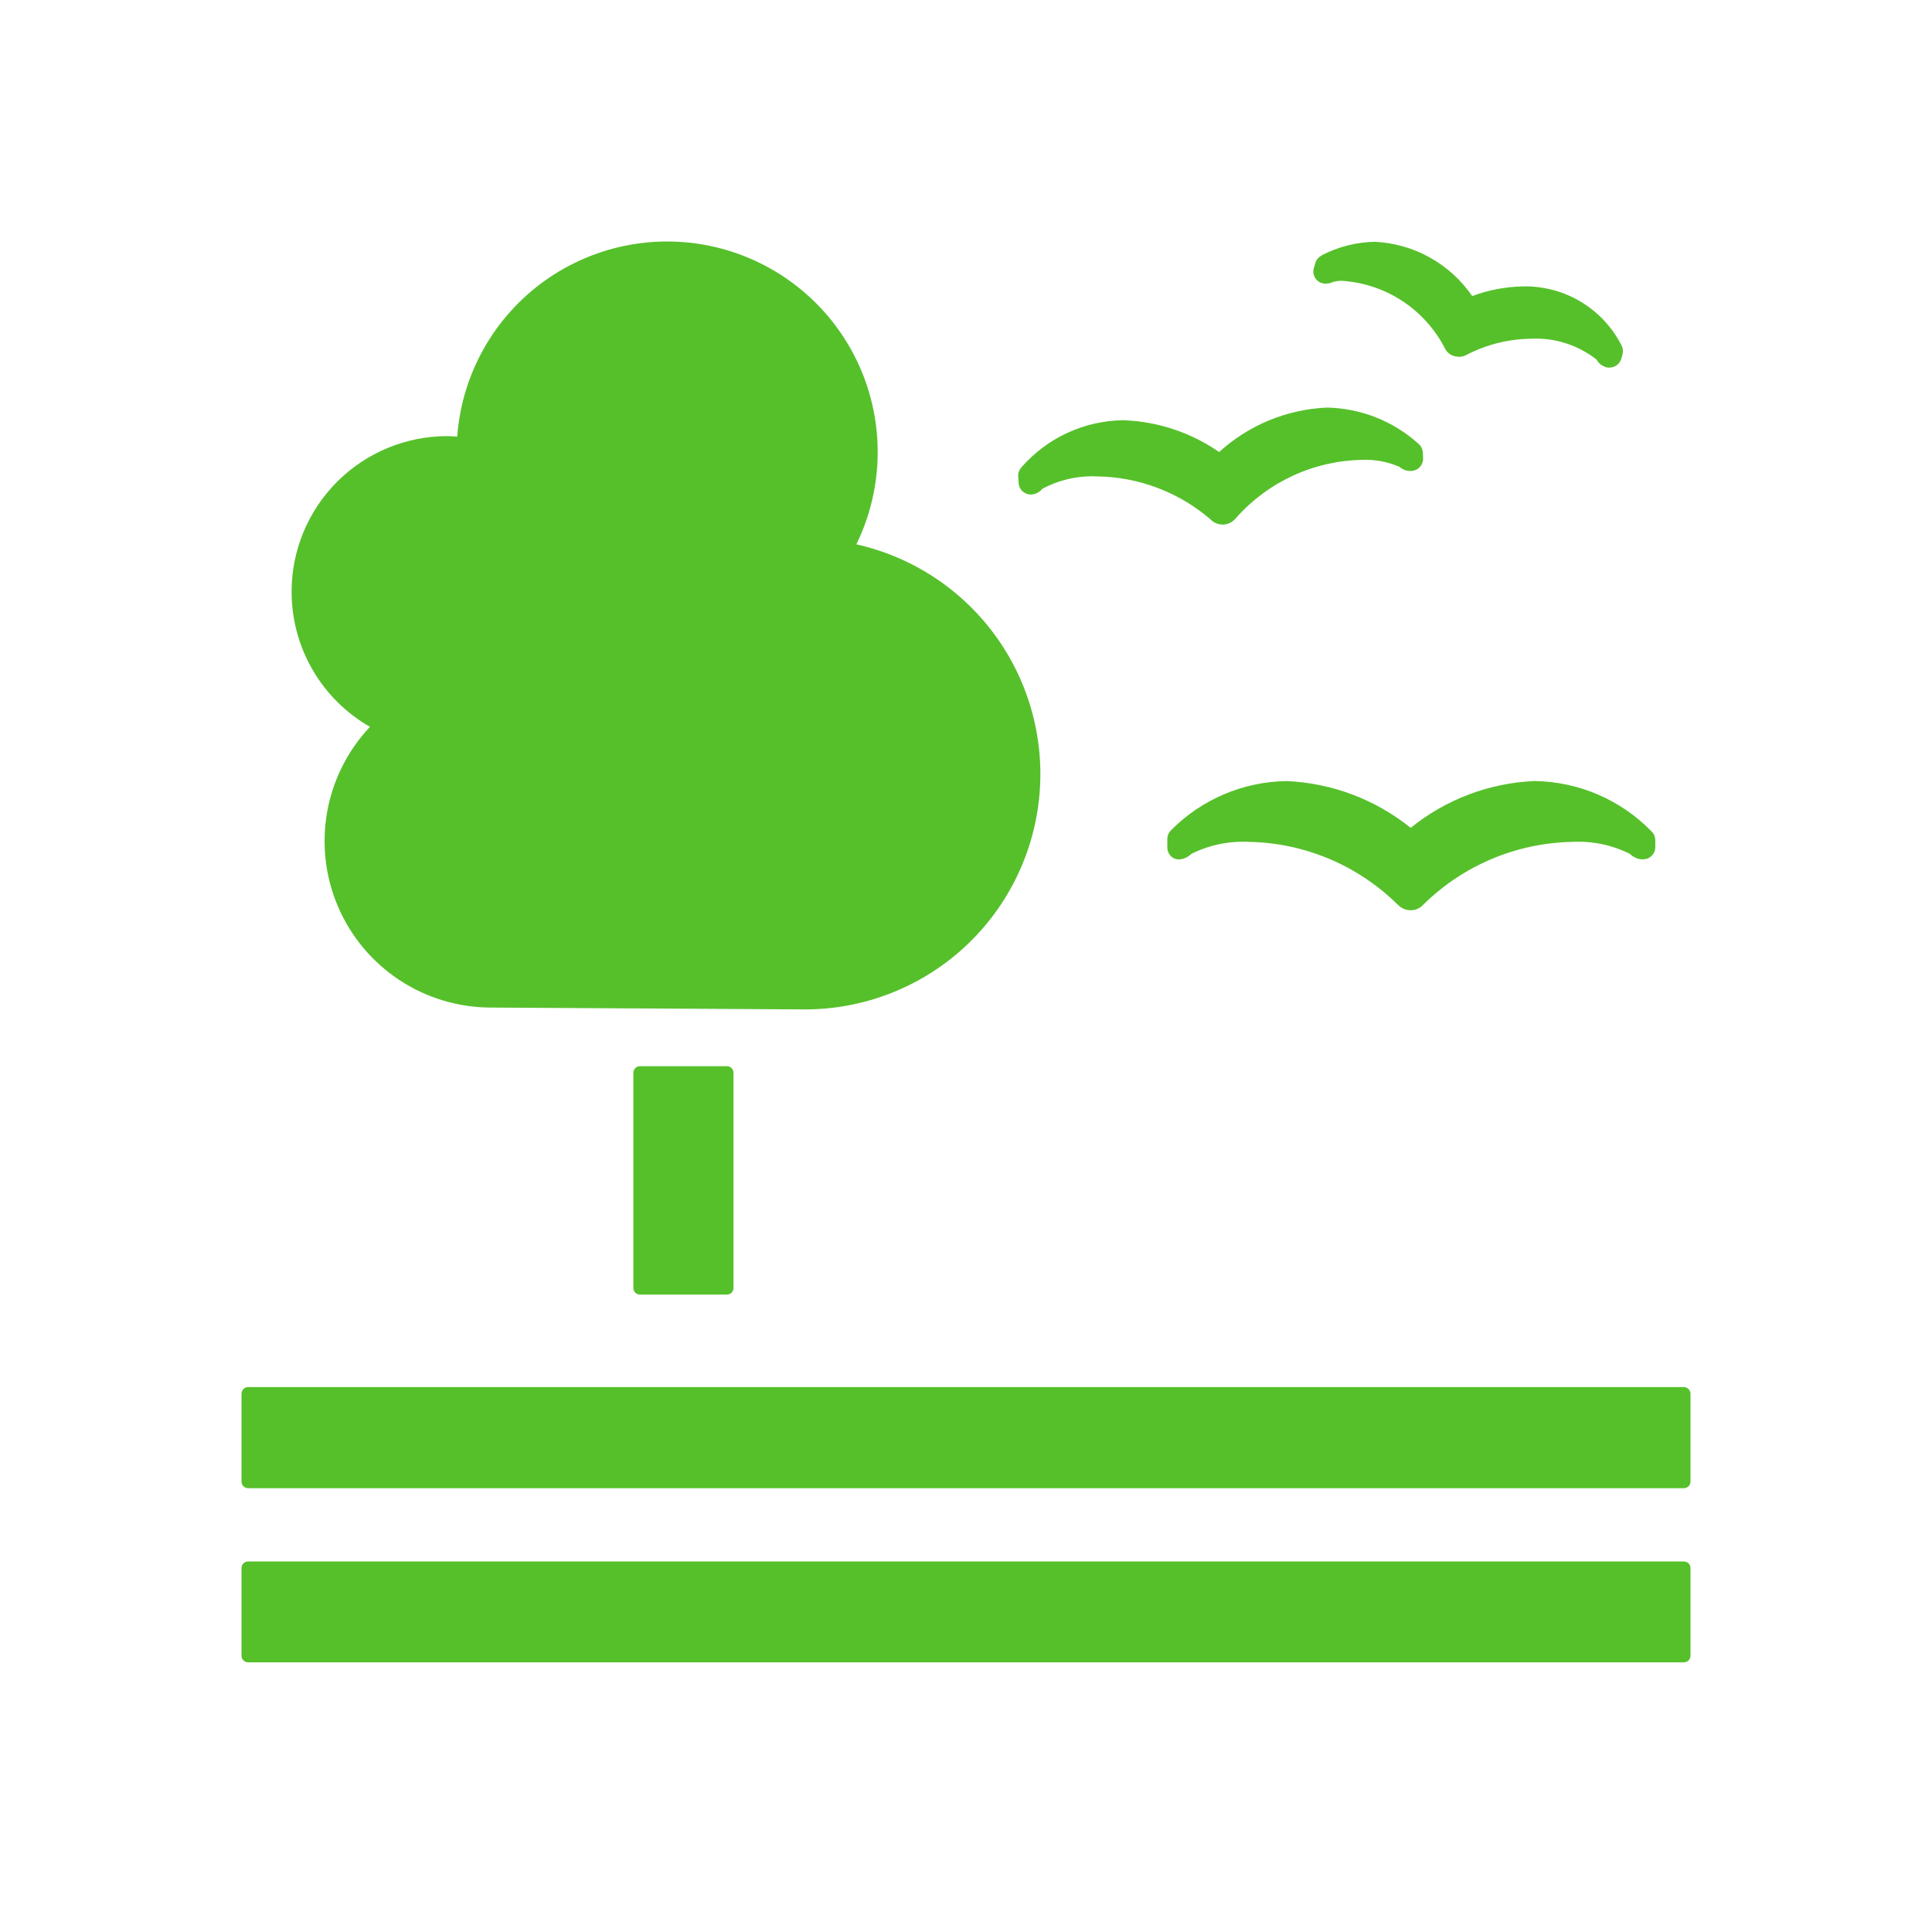
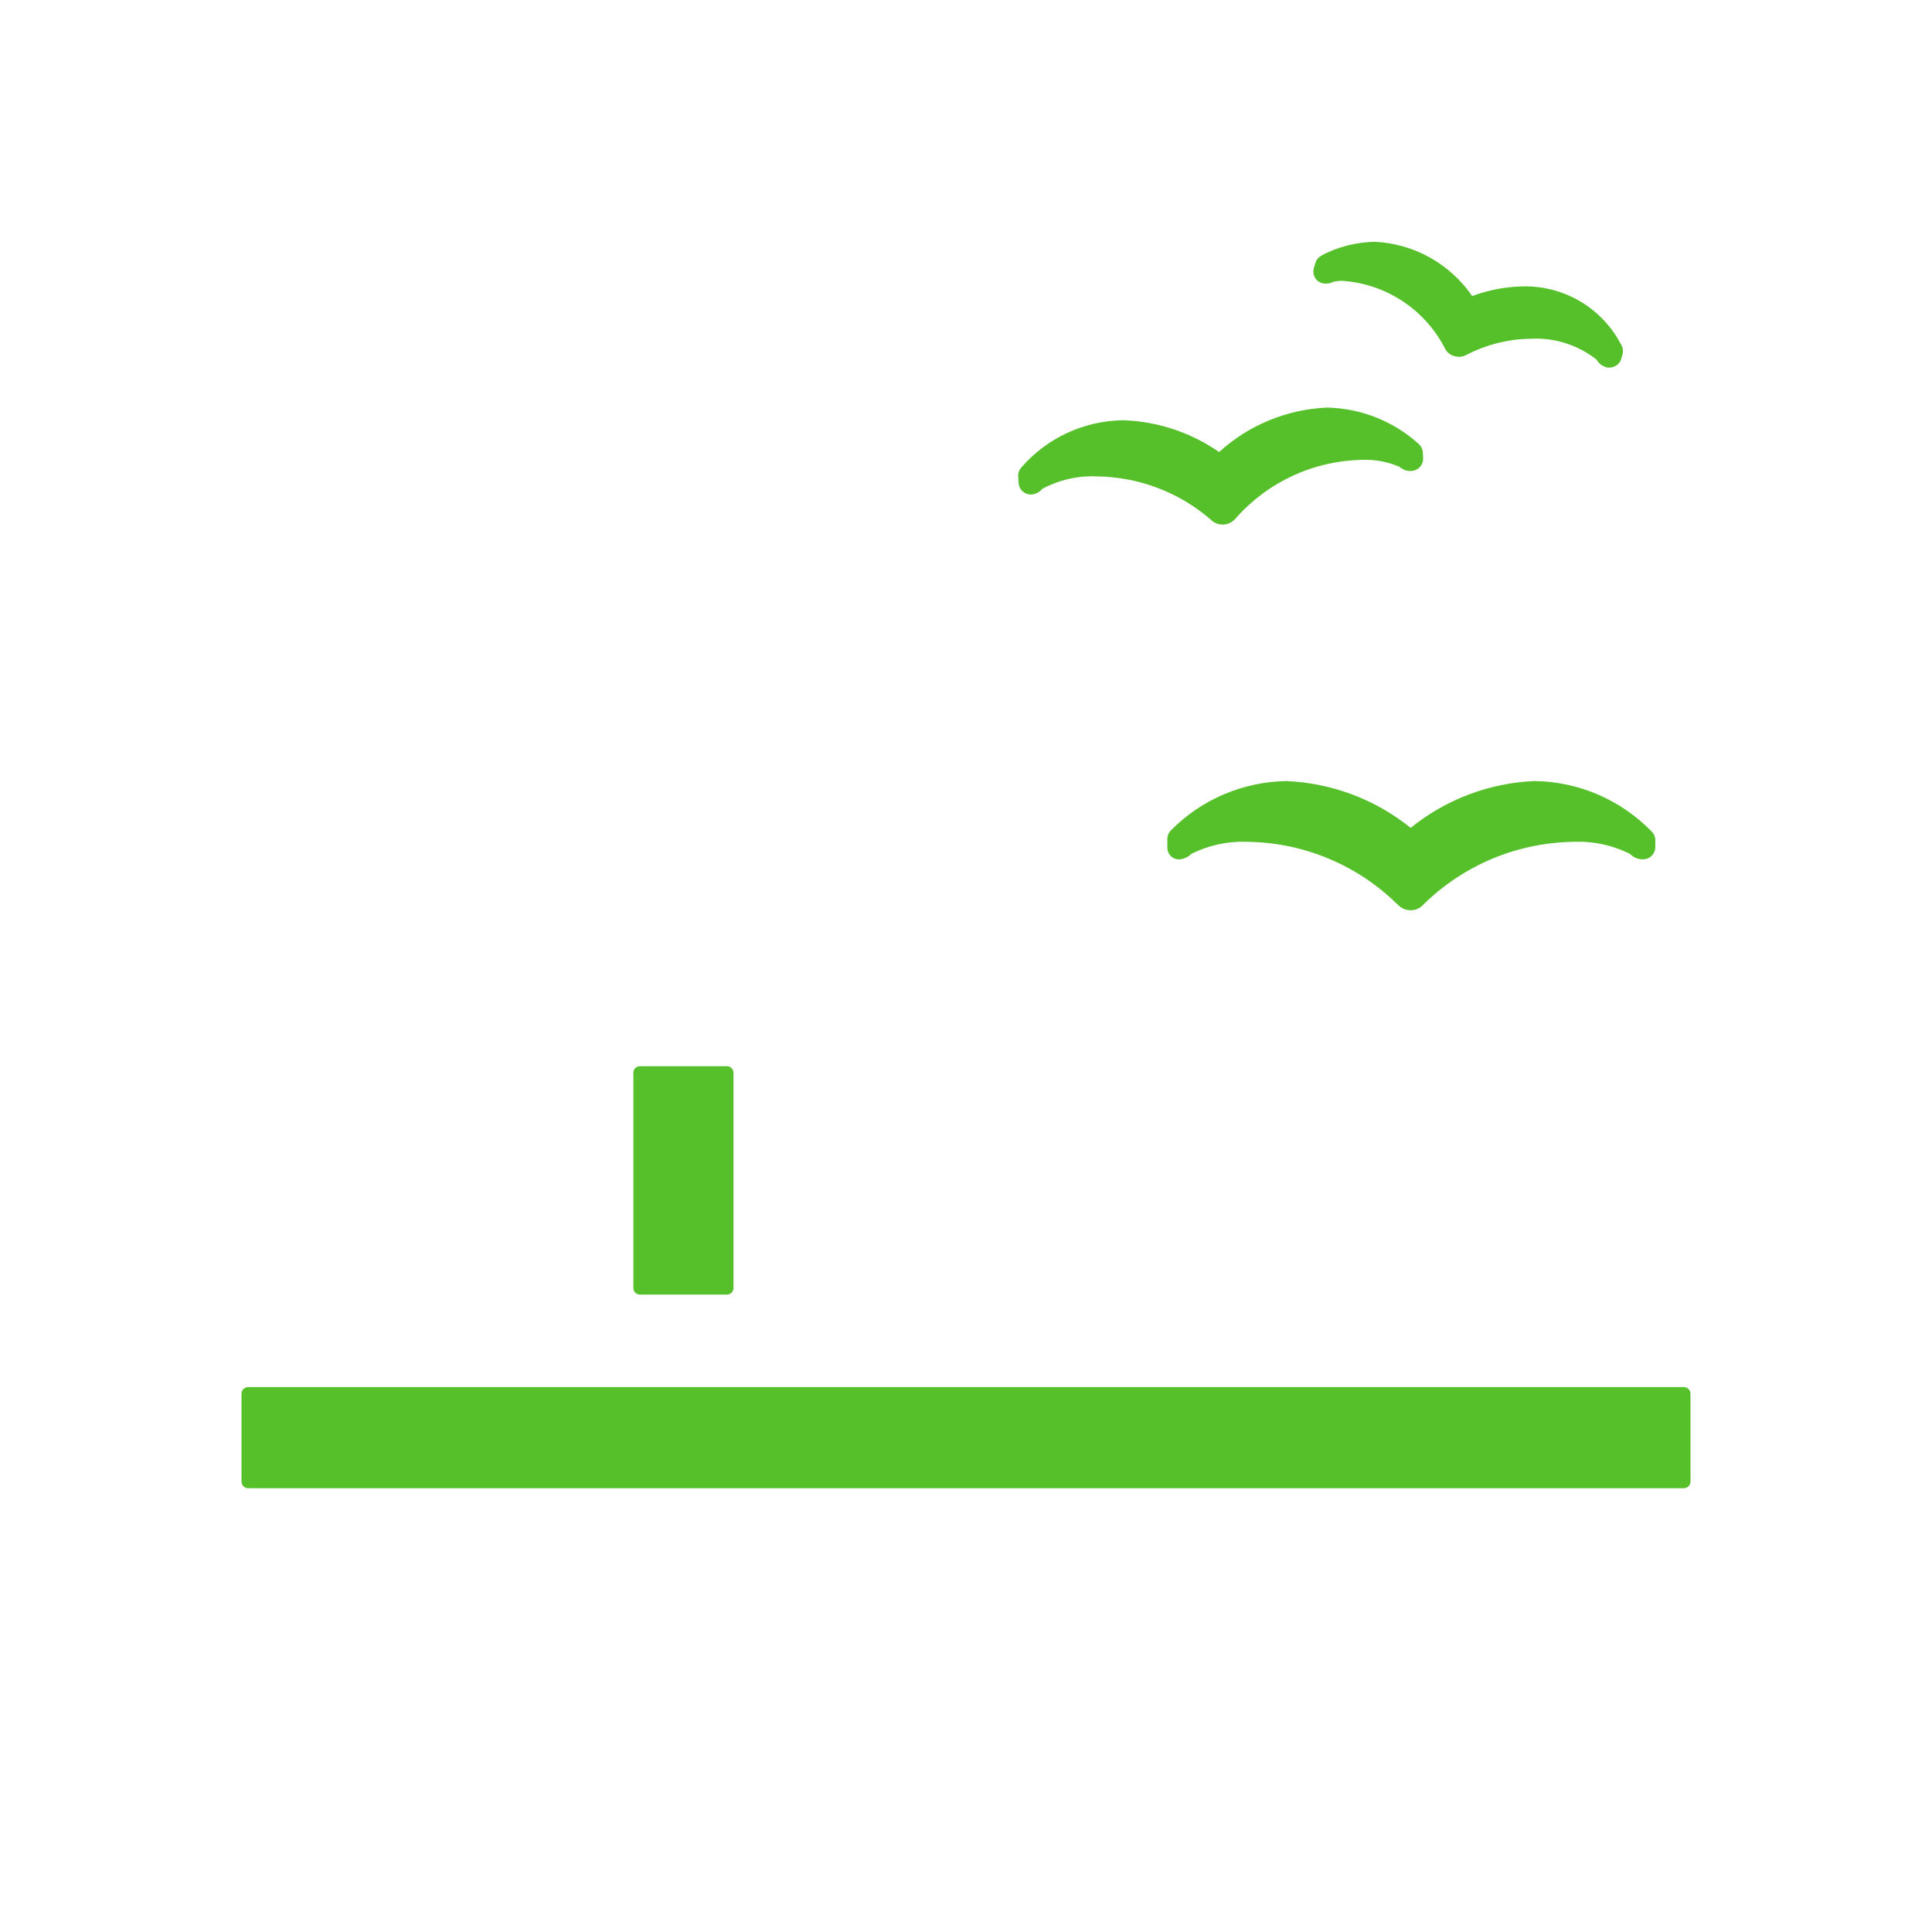
<svg xmlns="http://www.w3.org/2000/svg" width="64" height="64" viewBox="0 0 64 64" fill="none">
  <path d="M21.197 35.319H24.081C24.138 35.319 24.194 35.342 24.234 35.383C24.275 35.424 24.298 35.479 24.298 35.536V42.668C24.298 42.726 24.275 42.781 24.234 42.822C24.194 42.862 24.138 42.885 24.081 42.885H21.198C21.14 42.885 21.085 42.862 21.044 42.822C21.004 42.781 20.981 42.726 20.981 42.668V35.535C20.981 35.478 21.004 35.423 21.044 35.383C21.085 35.342 21.14 35.319 21.197 35.319Z" fill="#56C02B" />
  <path d="M55.782 45.948H8.218C8.16 45.949 8.104 45.973 8.063 46.015C8.022 46.057 8 46.113 8 46.171V49.083C8.001 49.141 8.024 49.195 8.065 49.235C8.106 49.275 8.161 49.298 8.218 49.298H55.782C55.839 49.297 55.894 49.275 55.935 49.235C55.975 49.195 55.999 49.141 56 49.083V46.171C56 46.113 55.977 46.057 55.936 46.016C55.896 45.974 55.84 45.95 55.782 45.948Z" fill="#56C02B" />
-   <path d="M55.782 51.726H8.218C8.161 51.725 8.106 51.748 8.065 51.788C8.024 51.828 8.001 51.883 8 51.94V54.852C8.001 54.909 8.024 54.964 8.065 55.004C8.106 55.044 8.161 55.067 8.218 55.067H55.782C55.839 55.066 55.894 55.044 55.935 55.004C55.975 54.963 55.999 54.909 56 54.852V51.94C55.999 51.883 55.976 51.828 55.935 51.788C55.894 51.748 55.839 51.726 55.782 51.726Z" fill="#56C02B" />
  <path d="M46.731 27.424C45.56 26.481 44.118 25.938 42.617 25.874C41.18 25.895 39.809 26.478 38.797 27.497C38.757 27.535 38.724 27.582 38.702 27.633C38.68 27.684 38.669 27.739 38.669 27.795V28.054C38.666 28.115 38.677 28.176 38.701 28.232C38.724 28.288 38.76 28.339 38.806 28.379C38.851 28.418 38.906 28.445 38.964 28.459C39.022 28.473 39.083 28.472 39.141 28.457C39.171 28.453 39.201 28.445 39.229 28.435C39.319 28.403 39.4 28.351 39.468 28.284C40.058 27.991 40.714 27.854 41.373 27.888C43.209 27.922 44.962 28.657 46.274 29.942L46.318 29.981C46.371 30.036 46.436 30.079 46.507 30.109C46.578 30.139 46.654 30.154 46.731 30.153C46.806 30.153 46.88 30.139 46.949 30.11C47.018 30.081 47.081 30.038 47.133 29.985L47.172 29.945C48.486 28.66 50.242 27.924 52.08 27.888C52.74 27.853 53.398 27.99 53.99 28.284C54.064 28.357 54.154 28.412 54.253 28.445C54.344 28.471 54.441 28.474 54.534 28.453C54.62 28.43 54.696 28.379 54.75 28.308C54.804 28.237 54.834 28.151 54.834 28.062V27.833C54.834 27.777 54.822 27.723 54.8 27.672C54.778 27.621 54.746 27.576 54.706 27.538C53.687 26.492 52.295 25.893 50.835 25.873C49.335 25.936 47.895 26.48 46.729 27.426" fill="#56C02B" />
  <path d="M43.779 8.467C43.728 8.492 43.684 8.527 43.648 8.571C43.612 8.614 43.586 8.664 43.571 8.719L43.523 8.877C43.505 8.938 43.502 9.001 43.512 9.063C43.523 9.125 43.548 9.184 43.585 9.234C43.619 9.281 43.663 9.32 43.714 9.347C43.765 9.375 43.821 9.391 43.879 9.394C43.899 9.398 43.919 9.398 43.939 9.394C44.02 9.392 44.098 9.372 44.169 9.336C44.264 9.313 44.361 9.301 44.458 9.303C45.167 9.349 45.853 9.578 46.448 9.967C47.043 10.356 47.528 10.892 47.856 11.523L47.871 11.554C47.903 11.613 47.946 11.665 47.998 11.707C48.051 11.749 48.111 11.779 48.176 11.797C48.225 11.811 48.276 11.819 48.328 11.82C48.412 11.821 48.494 11.8 48.568 11.761L48.599 11.746C49.255 11.408 49.982 11.229 50.721 11.221C51.504 11.182 52.275 11.428 52.89 11.915C52.929 11.985 52.984 12.046 53.049 12.093C53.099 12.121 53.15 12.146 53.203 12.167C53.227 12.172 53.25 12.176 53.274 12.177C53.288 12.179 53.302 12.179 53.316 12.177C53.382 12.177 53.446 12.16 53.504 12.129C53.553 12.105 53.596 12.071 53.63 12.029C53.665 11.987 53.691 11.938 53.706 11.886L53.746 11.746C53.758 11.708 53.763 11.669 53.762 11.63C53.763 11.558 53.744 11.487 53.707 11.426C53.403 10.835 52.94 10.34 52.37 9.998C51.8 9.655 51.146 9.478 50.481 9.487C49.896 9.494 49.317 9.603 48.769 9.808C48.408 9.283 47.931 8.847 47.374 8.535C46.818 8.223 46.197 8.044 45.561 8.01C44.939 8.018 44.327 8.173 43.776 8.461" fill="#56C02B" />
  <path d="M33.73 15.785L33.743 15.999C33.746 16.059 33.763 16.117 33.792 16.17C33.821 16.223 33.861 16.269 33.91 16.304C33.958 16.339 34.014 16.363 34.074 16.374C34.133 16.385 34.194 16.383 34.252 16.367C34.276 16.361 34.3 16.354 34.323 16.345C34.403 16.313 34.473 16.261 34.527 16.194C35.083 15.895 35.711 15.752 36.342 15.782C37.723 15.8 39.053 16.304 40.099 17.205L40.133 17.239C40.235 17.327 40.365 17.376 40.501 17.377H40.534C40.678 17.368 40.813 17.304 40.91 17.197L40.942 17.162C41.466 16.569 42.107 16.092 42.825 15.76C43.542 15.428 44.321 15.249 45.112 15.234C45.537 15.216 45.961 15.293 46.352 15.461C46.423 15.522 46.508 15.566 46.599 15.589C46.656 15.602 46.715 15.606 46.773 15.601C46.807 15.596 46.84 15.588 46.873 15.577C46.956 15.548 47.028 15.492 47.076 15.418C47.125 15.344 47.148 15.257 47.142 15.168L47.133 14.98C47.128 14.926 47.113 14.873 47.089 14.825C47.064 14.777 47.029 14.734 46.988 14.699C46.152 13.946 45.072 13.521 43.947 13.502C42.624 13.562 41.364 14.082 40.385 14.974C39.45 14.326 38.349 13.961 37.213 13.921C36.572 13.928 35.94 14.07 35.358 14.339C34.776 14.608 34.258 14.997 33.837 15.48C33.8 15.521 33.771 15.569 33.752 15.621C33.733 15.674 33.725 15.729 33.728 15.785" fill="#56C02B" />
-   <path d="M9.659 19.603C9.659 18.235 10.202 16.924 11.169 15.957C12.136 14.99 13.447 14.447 14.815 14.447C14.927 14.447 15.036 14.456 15.146 14.463C15.221 13.438 15.522 12.442 16.027 11.547C16.532 10.652 17.228 9.88 18.066 9.285C18.905 8.691 19.864 8.289 20.875 8.108C21.887 7.928 22.926 7.973 23.918 8.241C24.91 8.509 25.831 8.993 26.614 9.658C27.398 10.323 28.024 11.153 28.45 12.088C28.875 13.024 29.088 14.042 29.074 15.069C29.06 16.097 28.819 17.109 28.368 18.032C30.241 18.451 31.893 19.546 33.009 21.106C34.125 22.667 34.627 24.585 34.417 26.492C34.208 28.399 33.303 30.162 31.875 31.444C30.447 32.725 28.596 33.435 26.677 33.438C26.363 33.438 16.273 33.377 16.273 33.377C15.195 33.378 14.141 33.063 13.24 32.472C12.339 31.88 11.632 31.038 11.204 30.049C10.777 29.059 10.649 27.967 10.836 26.905C11.023 25.844 11.517 24.861 12.256 24.077C11.467 23.627 10.812 22.976 10.356 22.191C9.9 21.406 9.66 20.514 9.66 19.606" fill="#56C02B" />
</svg>